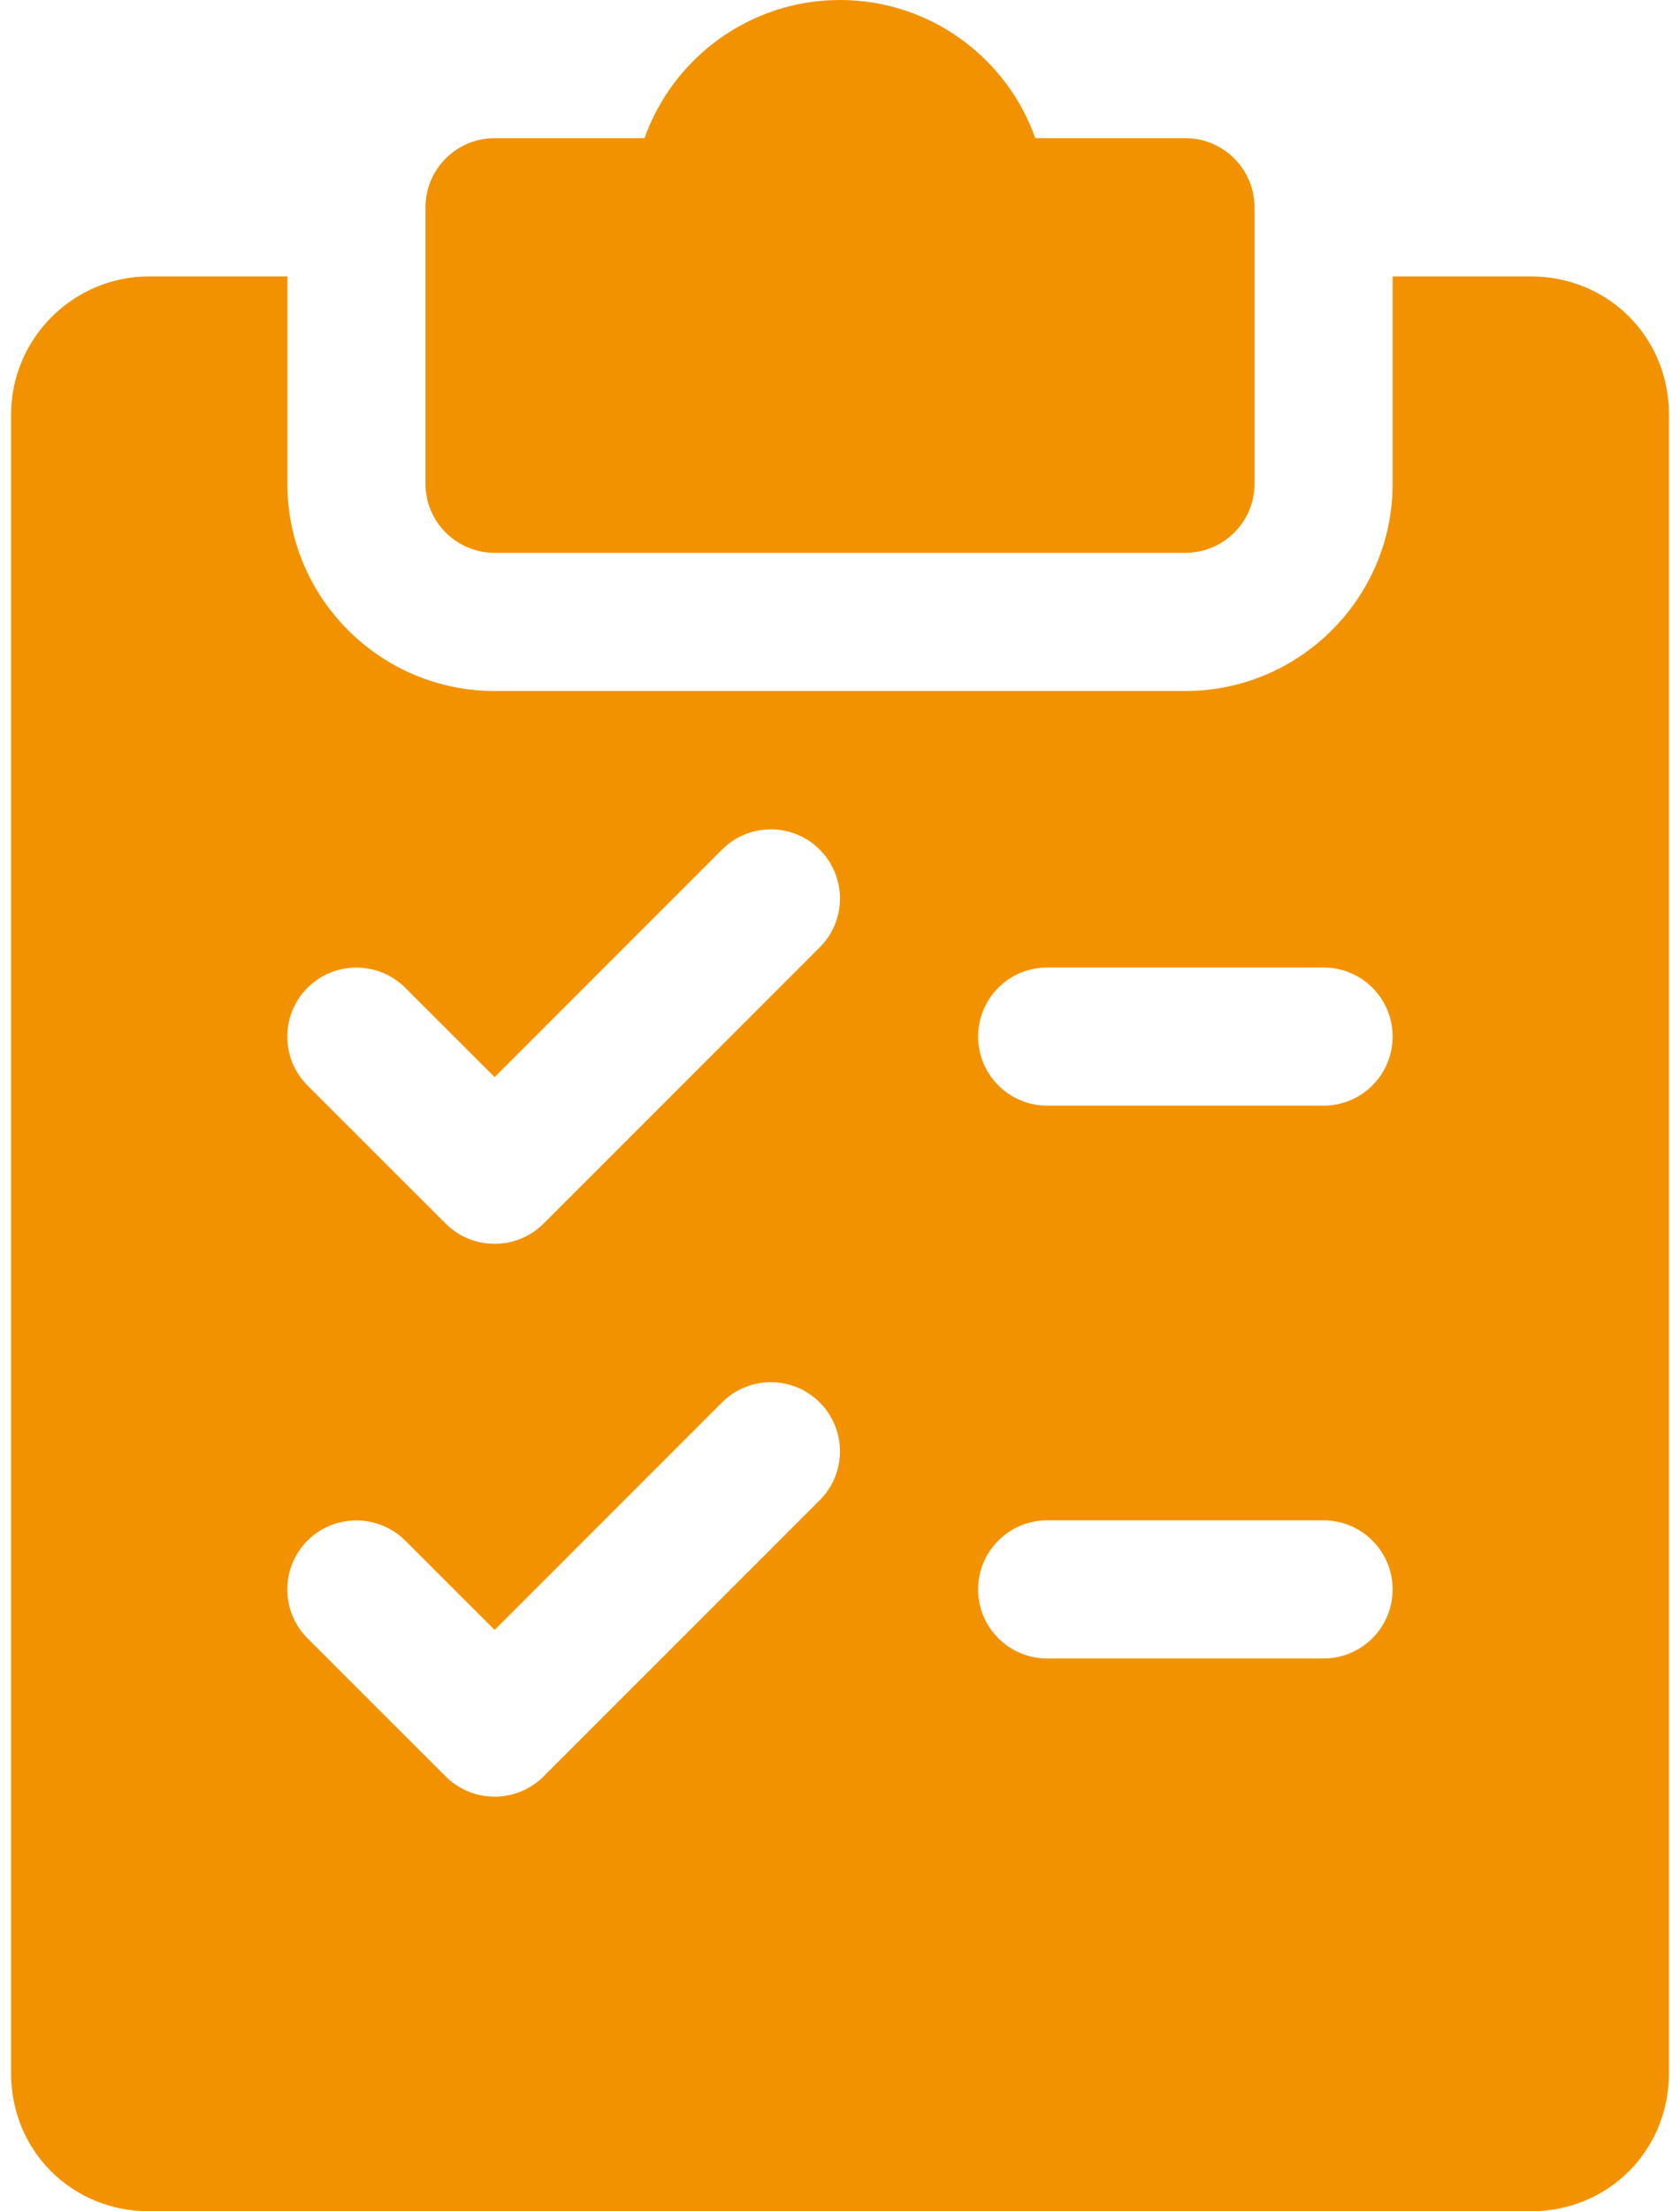
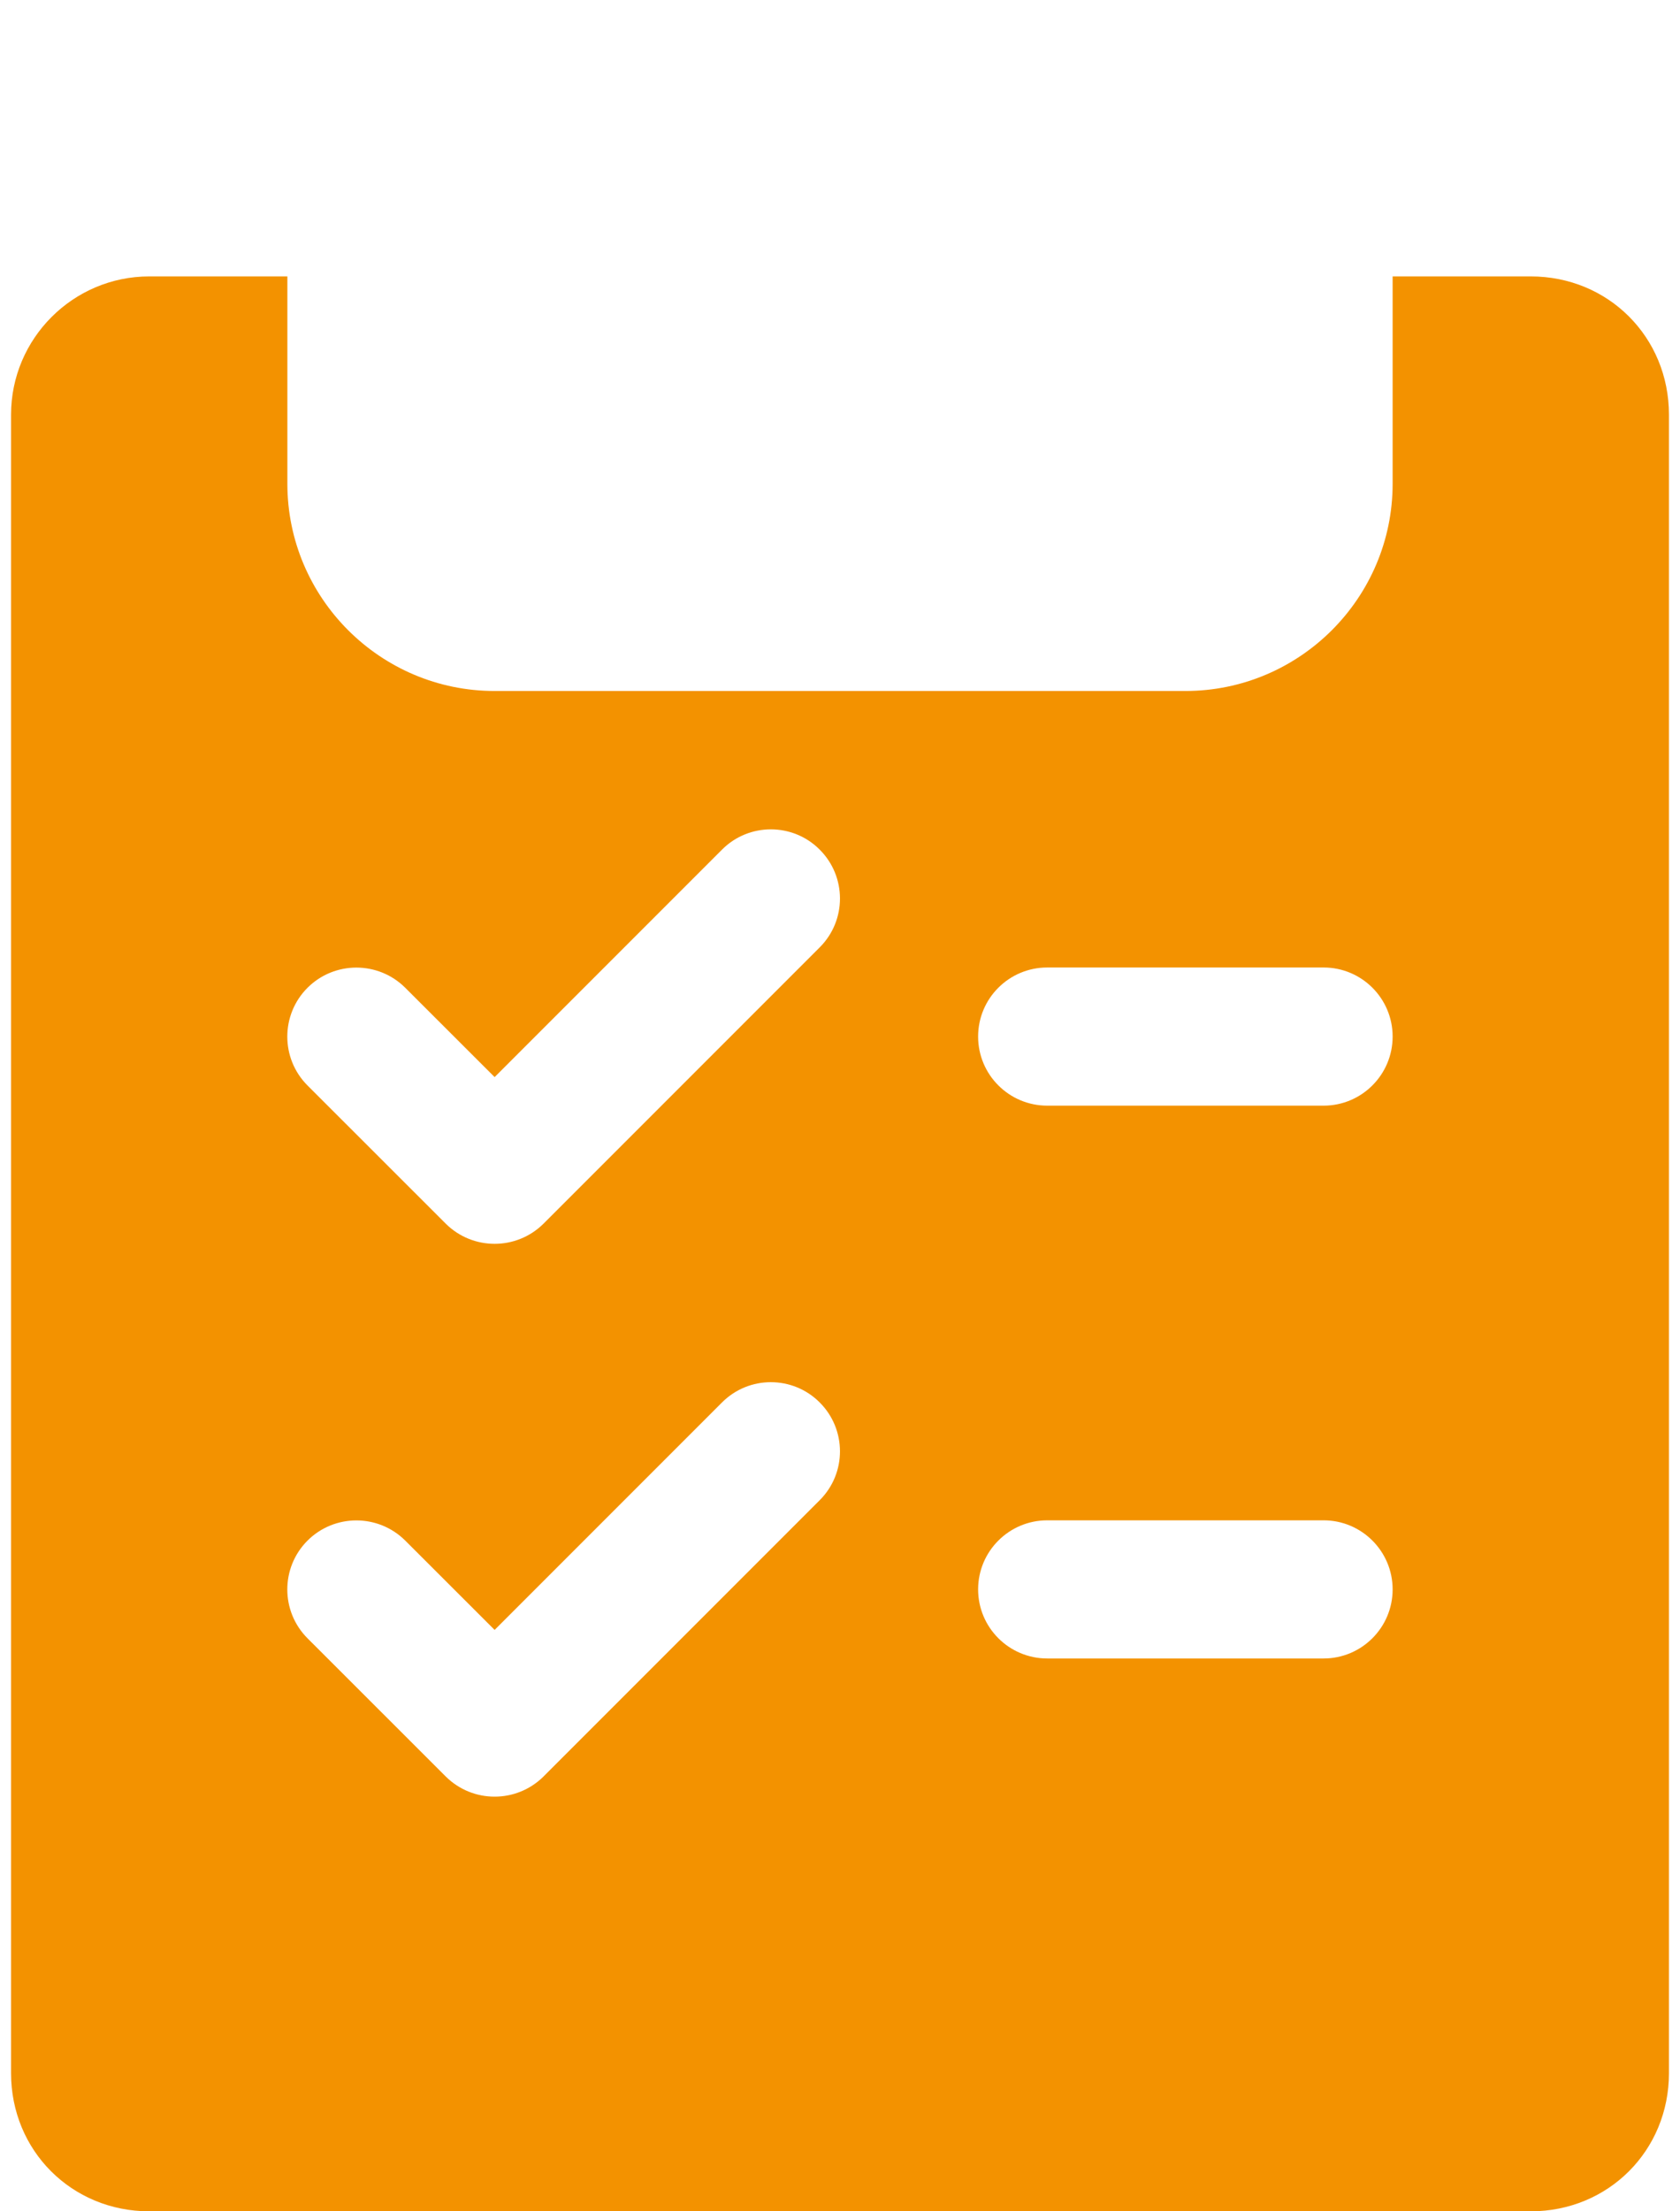
<svg xmlns="http://www.w3.org/2000/svg" width="19" height="25" viewBox="0 0 19 25" fill="none">
-   <path d="M13.406 1.562H11.709C11.387 0.653 10.519 0 9.5 0C8.481 0 7.612 0.653 7.289 1.562H5.594C5.162 1.562 4.812 1.913 4.812 2.344V5.469C4.812 5.9 5.162 6.25 5.594 6.25H13.406C13.838 6.25 14.188 5.9 14.188 5.469V2.344C14.188 1.913 13.838 1.562 13.406 1.562Z" fill="#F39200" />
  <path d="M17.312 3.125H15.75V5.469C15.75 6.761 14.698 7.812 13.406 7.812H5.594C4.302 7.812 3.25 6.761 3.25 5.469V3.125H1.688C0.827 3.125 0.125 3.827 0.125 4.688V23.438C0.125 24.314 0.811 25 1.688 25H17.312C18.189 25 18.875 24.314 18.875 23.438V4.688C18.875 3.811 18.189 3.125 17.312 3.125ZM9.272 16.959L6.147 20.084C5.994 20.236 5.794 20.312 5.594 20.312C5.394 20.312 5.194 20.236 5.041 20.084L3.478 18.522C3.173 18.217 3.173 17.722 3.478 17.417C3.783 17.113 4.278 17.113 4.583 17.417L5.594 18.427L8.166 15.855C8.47 15.55 8.966 15.55 9.27 15.855C9.575 16.159 9.577 16.653 9.272 16.959ZM9.272 10.709L6.147 13.834C5.994 13.986 5.794 14.062 5.594 14.062C5.394 14.062 5.194 13.986 5.041 13.834L3.478 12.272C3.173 11.967 3.173 11.472 3.478 11.167C3.783 10.863 4.278 10.863 4.583 11.167L5.594 12.177L8.166 9.605C8.47 9.3 8.966 9.3 9.27 9.605C9.575 9.909 9.577 10.403 9.272 10.709ZM14.969 18.75H11.844C11.412 18.75 11.062 18.4 11.062 17.969C11.062 17.538 11.412 17.188 11.844 17.188H14.969C15.4 17.188 15.75 17.538 15.75 17.969C15.75 18.4 15.4 18.75 14.969 18.75ZM14.969 12.5H11.844C11.412 12.5 11.062 12.15 11.062 11.719C11.062 11.287 11.412 10.938 11.844 10.938H14.969C15.4 10.938 15.75 11.287 15.75 11.719C15.75 12.15 15.4 12.5 14.969 12.5Z" fill="#F39200" />
</svg>